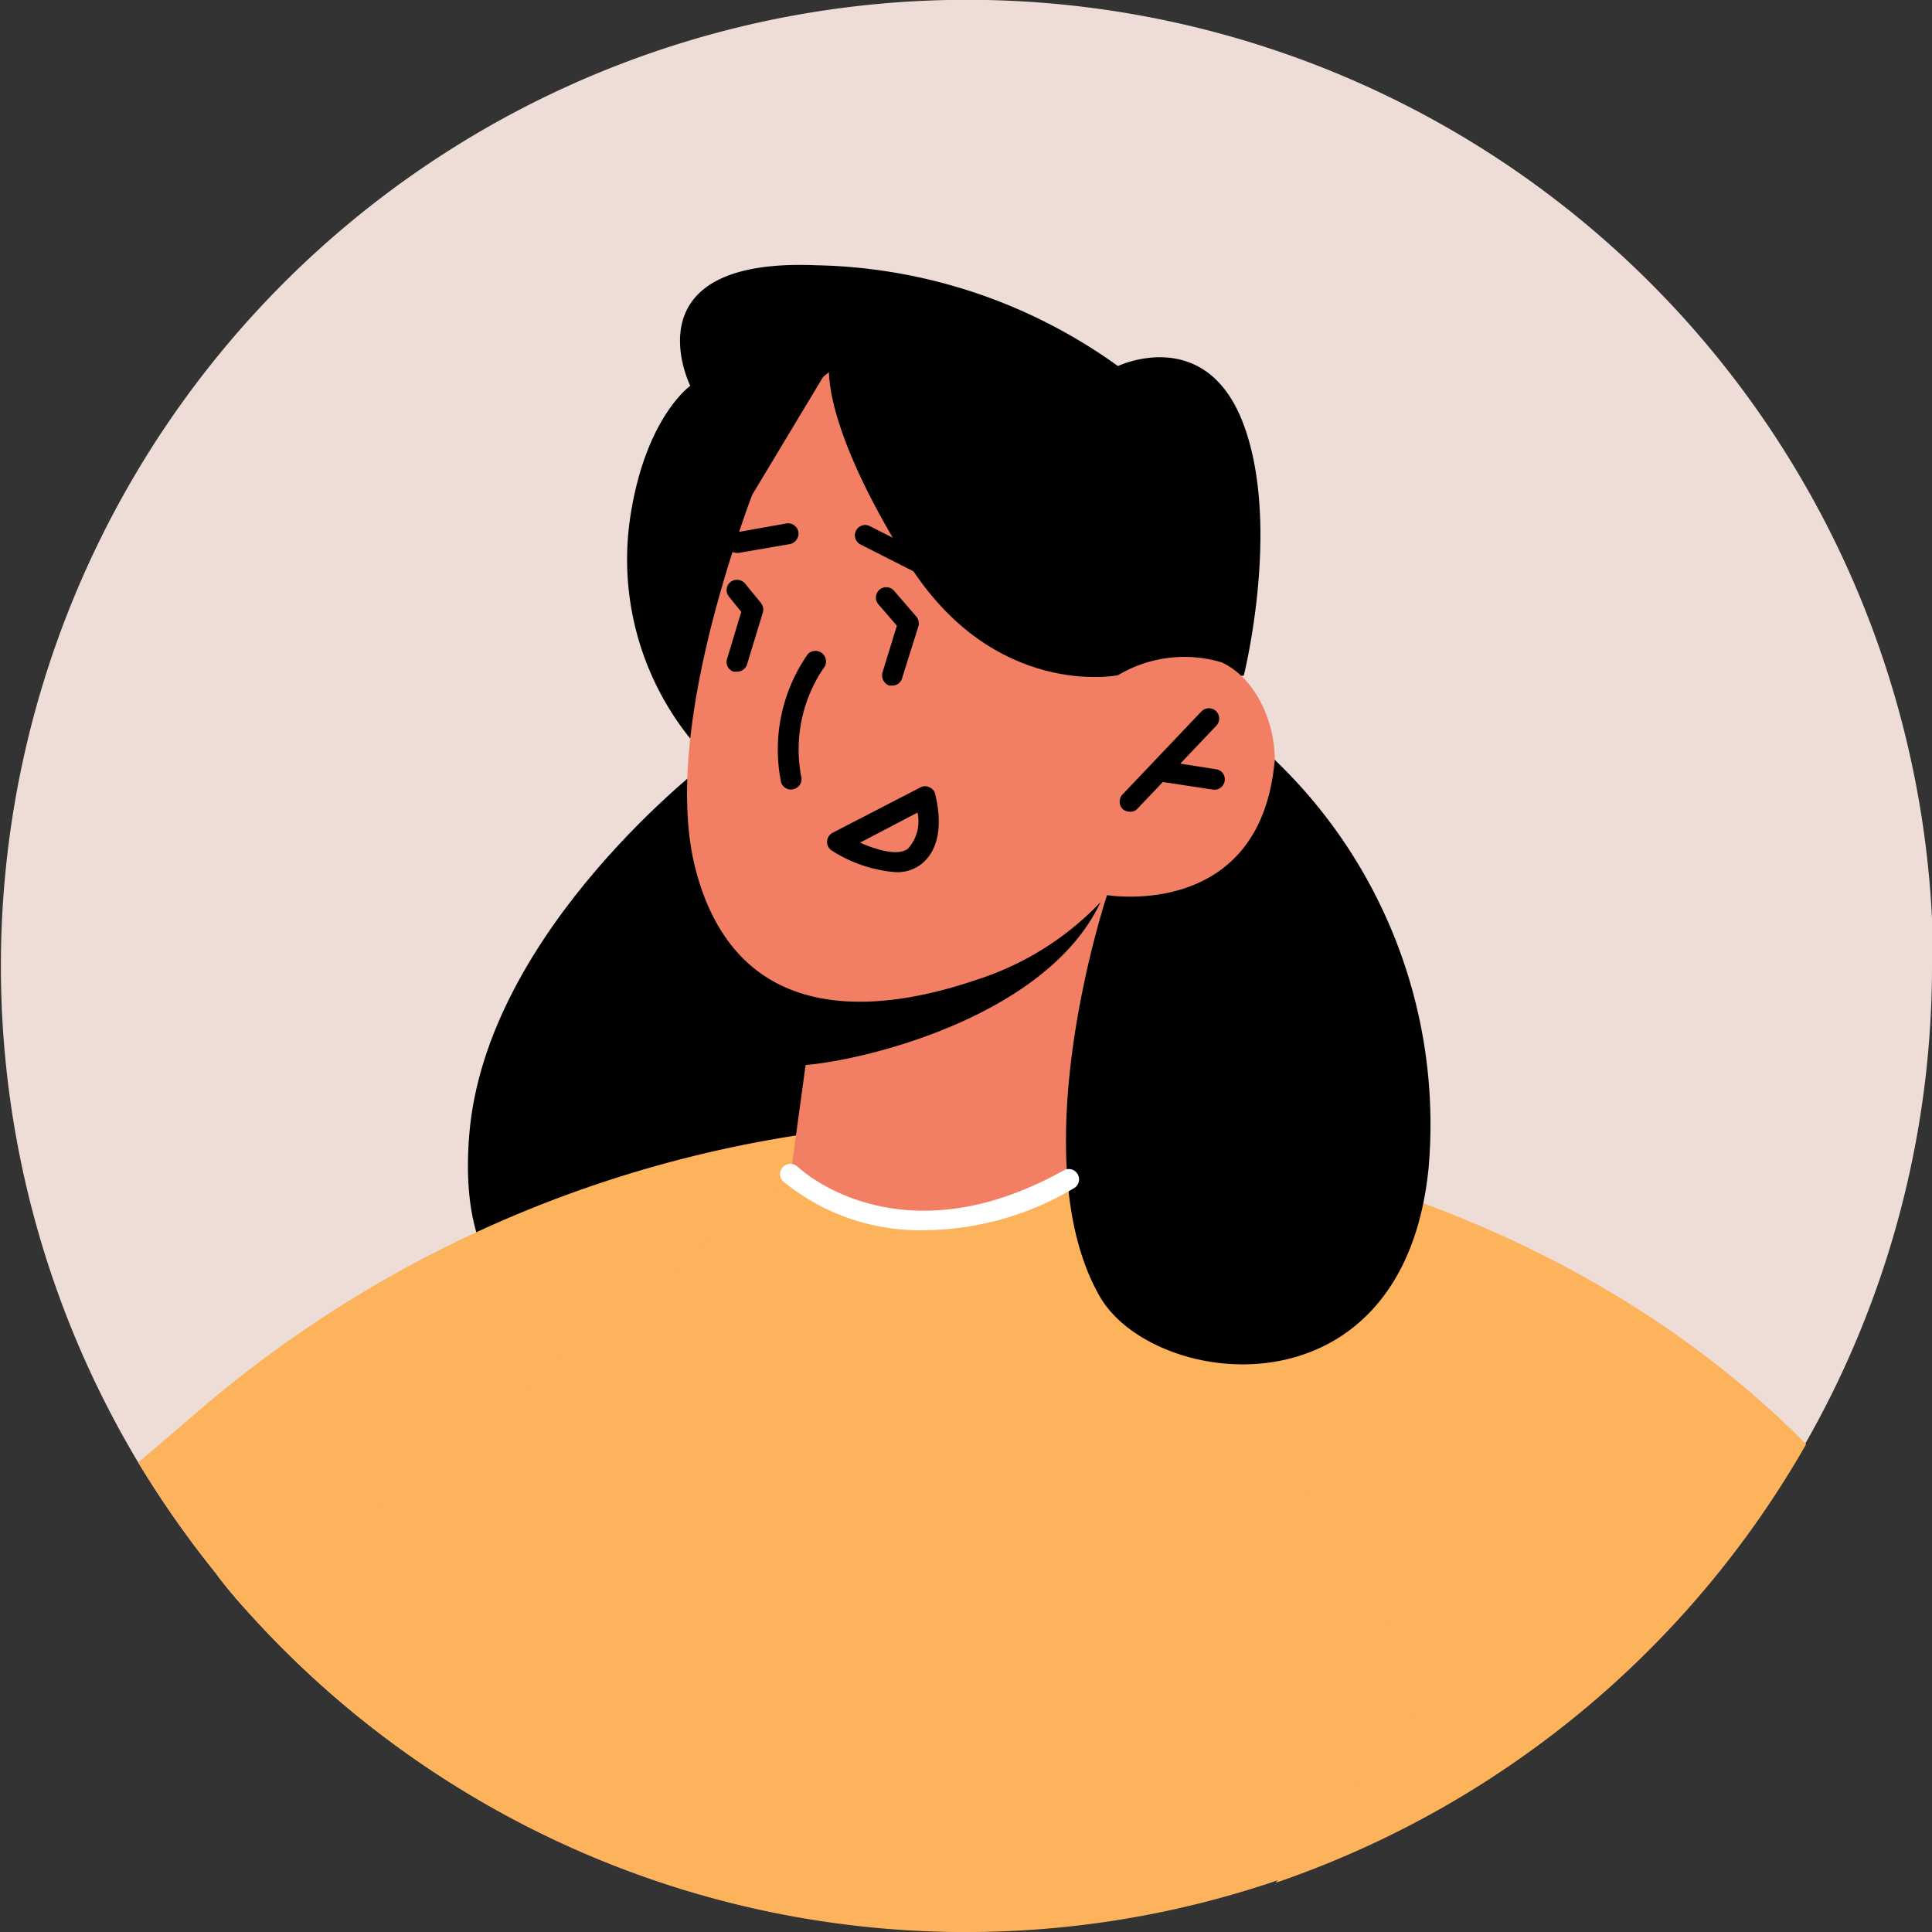
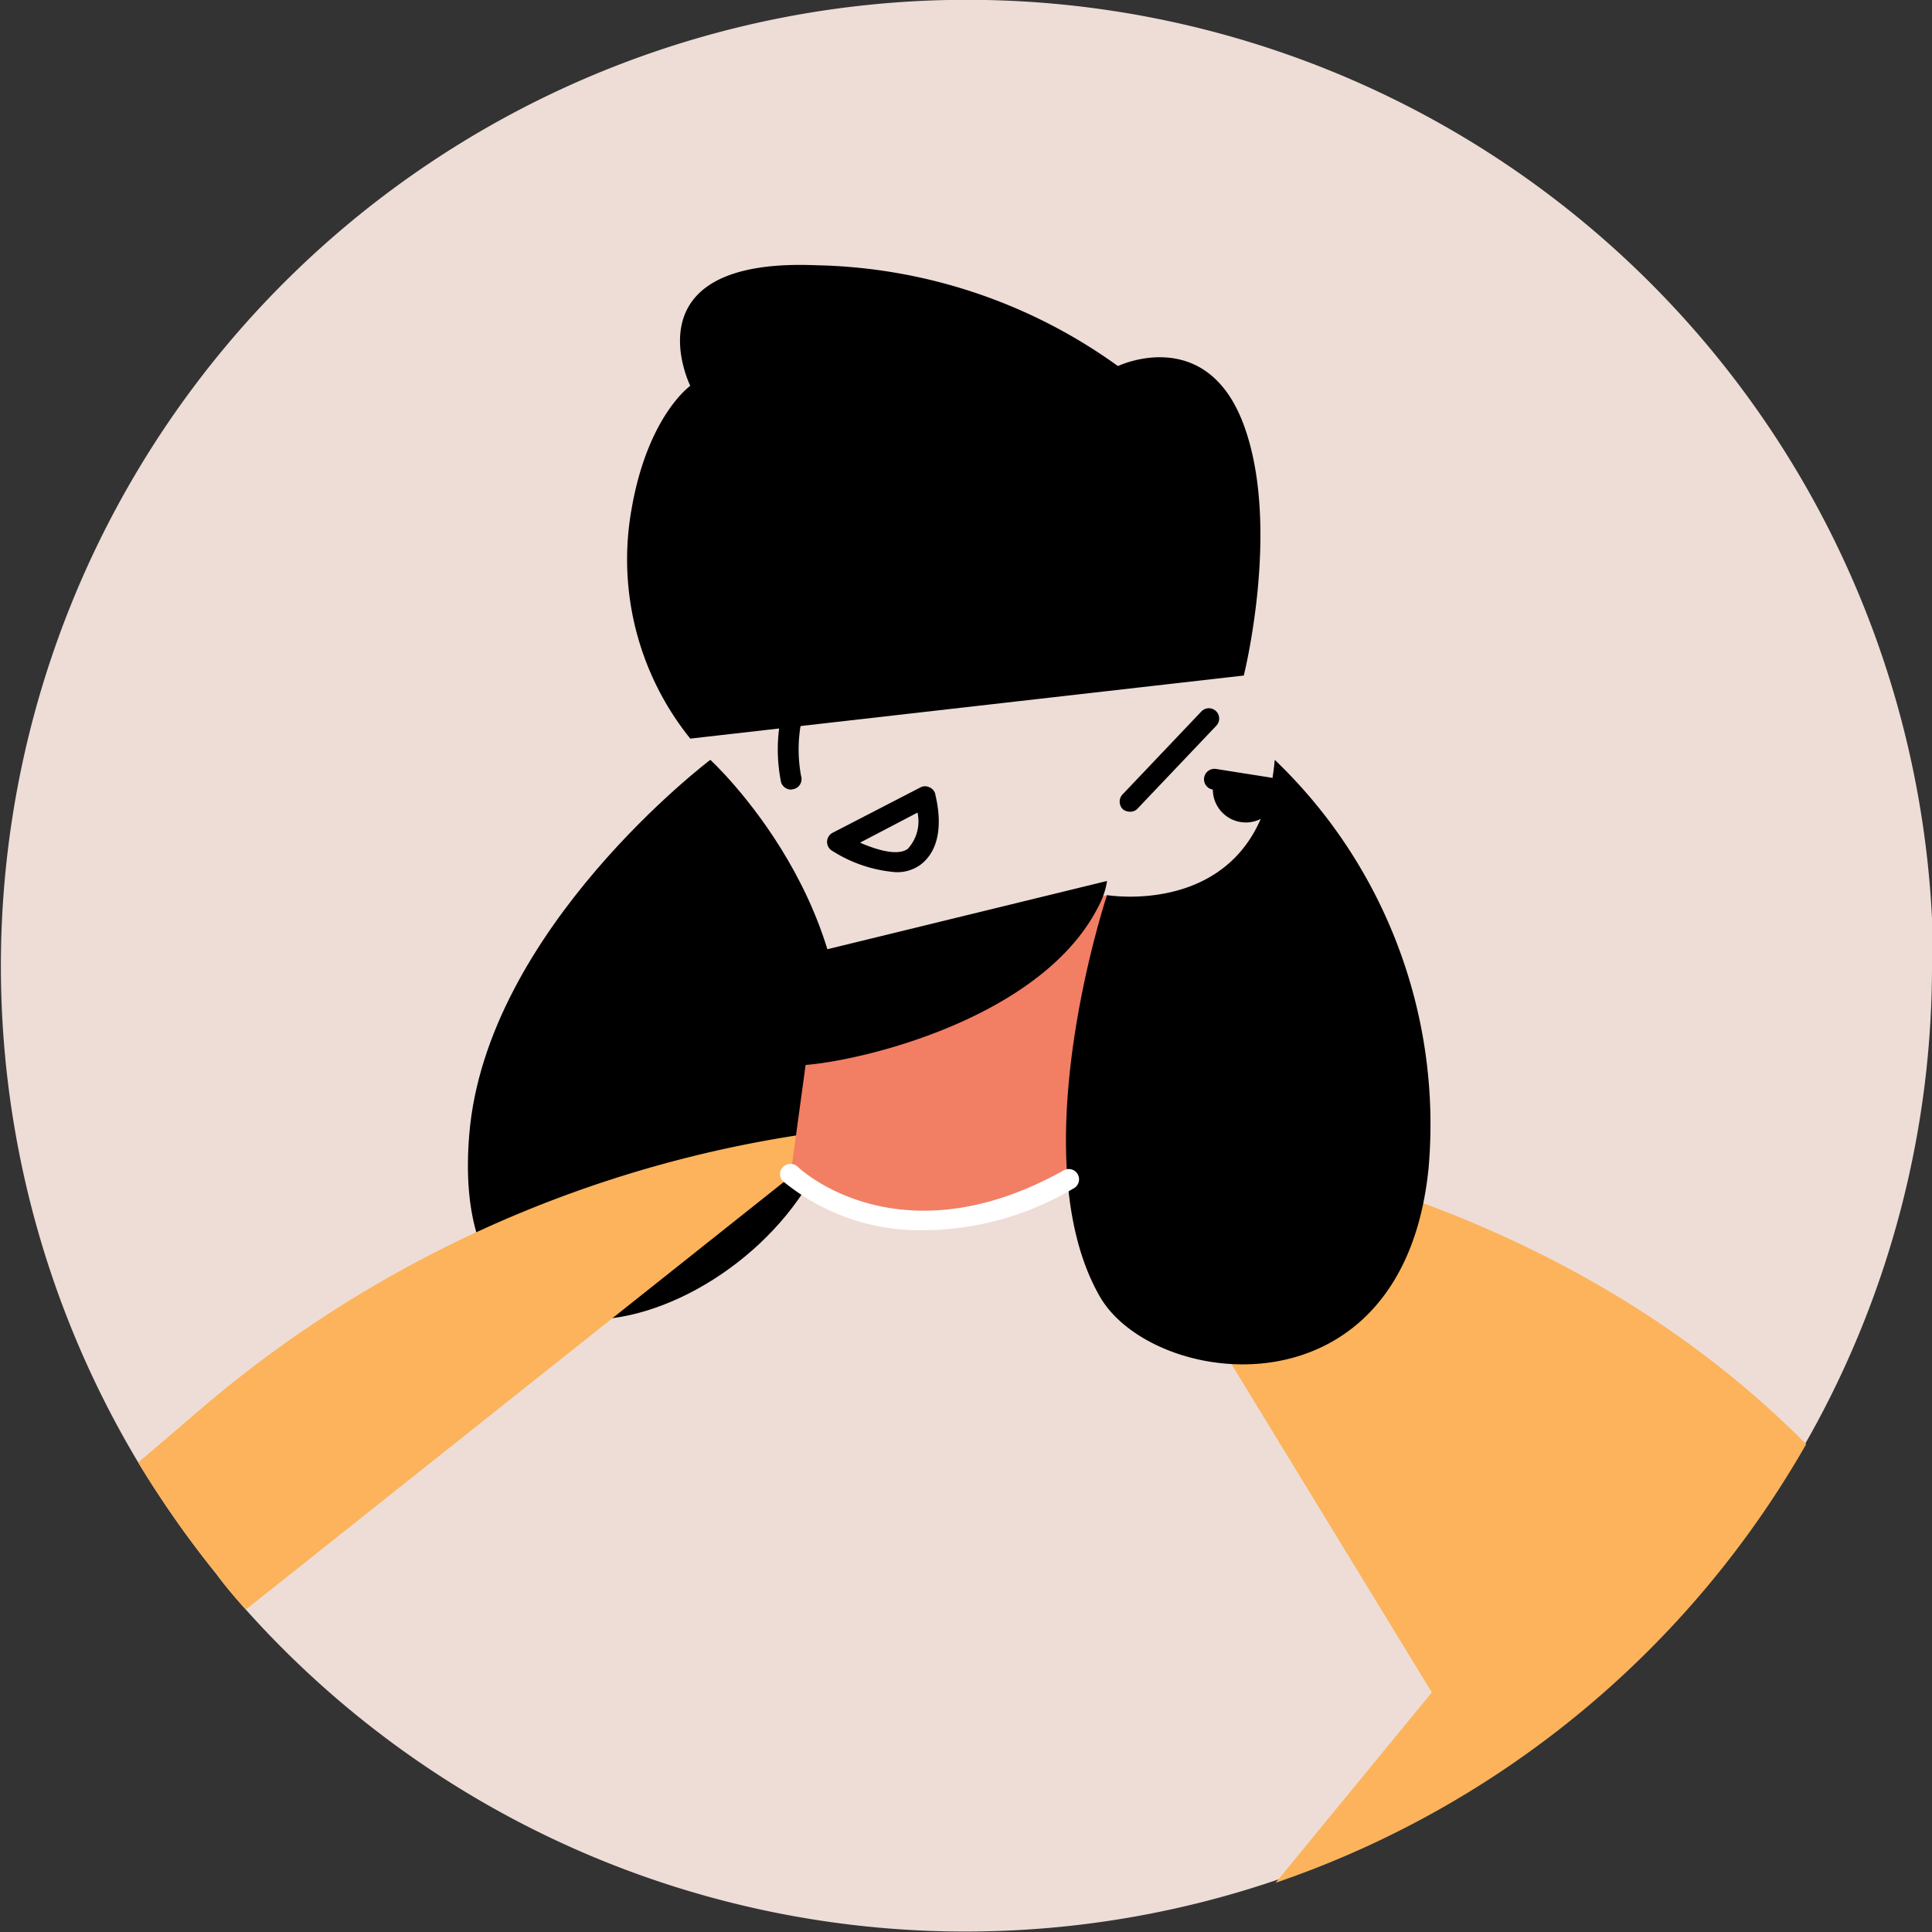
<svg xmlns="http://www.w3.org/2000/svg" viewBox="0 0 65.55 65.55">
  <rect x="0" y="0" width="65.55" height="65.55" fill="#333333" stroke="none" />
  <defs>
    <style>.cls-1{fill:#edddd6;}.cls-2{fill:#fcb35b;}.cls-3{fill:#f27e64;}.cls-4{fill:#fff;}</style>
  </defs>
  <g id="Capa_2" data-name="Capa 2">
    <g id="Capa_1-2" data-name="Capa 1">
      <path class="cls-1" d="M65.55,32.77a32.69,32.69,0,0,1-11.62,25A32.75,32.75,0,0,1,8.34,54.61c-.35-.39-.7-.8-1-1.21a34.18,34.18,0,0,1-2.65-3.78,32.78,32.78,0,1,1,60.9-16.85Z" />
      <path d="M24.1,25.78s-7.62,5.75-8.18,12.73c-.86,10.57,11.16,6,12.48-.79S24.1,25.78,24.1,25.78Z" />
-       <path class="cls-2" d="M53.93,57.8A32.75,32.75,0,0,1,8.34,54.61c-.35-.39-.7-.8-1-1.21l20.75-15,.8-.59,8.15.67,3.38.27Z" />
      <path d="M23.42,25.06a9.69,9.69,0,0,1-2-7.74c.54-3.2,2-4.23,2-4.23S21.26,8.73,27.7,9a18.09,18.09,0,0,1,10.23,3.42s3-1.44,4.27,2,0,8.5,0,8.5Z" />
      <path class="cls-2" d="M28.85,38.31,8.34,54.61c-.35-.39-.7-.8-1-1.21a34.18,34.18,0,0,1-2.65-3.78q1-.85,2-1.71a40.71,40.71,0,0,1,21.42-9.54C28.58,38.32,28.85,38.31,28.85,38.31Z" />
      <path class="cls-3" d="M37.56,30.37l-.15,8.41s-1.47,2.37-6.08,2.62c-3.43.19-4.48-1.73-4.48-1.73l1-7.32,8.34-1.69Z" />
      <path class="cls-2" d="M61.28,49a33,33,0,0,1-18,14.88l5.3-6.46L37,38.45l-.09-.14a30,30,0,0,1,3.47.41C45.24,39.53,54.28,41.93,61.28,49Z" />
      <path d="M37.56,29.89a2.52,2.52,0,0,1-.24.76c-1.86,3.88-8.1,5.36-10.08,5.49l.57-3.87Z" />
-       <path class="cls-3" d="M26.51,14.3s-4.38,9.75-2.89,15.27,6.51,4.7,9.52,3.67a10,10,0,0,0,4.42-2.87,4.24,4.24,0,0,0,4.7-1.61c1.9-2.58.77-5.59-.82-6.29a4.4,4.4,0,0,0-3.51.44l1.52-2.84S33.31,5.54,26.51,14.3Z" />
      <path d="M37.93,22.91s-4.21.85-7.14-3.84-2.66-6.62-2.66-6.62l-2.91,4.84s-.66-3.35.69-5.49,2.73-1.7,2.73-1.7l9.29,2.32,2.45,7.45Z" />
      <path d="M26.84,26.79a.36.36,0,0,1-.34-.25,5.65,5.65,0,0,1,.91-4.35.36.36,0,0,1,.58.41,4.92,4.92,0,0,0-.81,3.73.35.35,0,0,1-.24.44Z" />
      <path d="M38.33,27.54a.38.38,0,0,1-.24-.09.36.36,0,0,1,0-.5l2.67-2.81a.35.35,0,1,1,.51.48l-2.67,2.81A.33.33,0,0,1,38.33,27.54Z" />
-       <path d="M41.15,26.79h0l-1.84-.28a.35.35,0,0,1,.11-.7l1.84.29a.34.34,0,0,1,.29.4A.35.35,0,0,1,41.15,26.79Z" />
+       <path d="M41.15,26.79h0a.35.35,0,0,1,.11-.7l1.84.29a.34.34,0,0,1,.29.4A.35.35,0,0,1,41.15,26.79Z" />
      <path d="M30.37,29.59a4.69,4.69,0,0,1-2.13-.72.35.35,0,0,1,0-.61l3-1.55a.33.33,0,0,1,.29,0,.34.34,0,0,1,.2.22c0,.07.49,1.66-.5,2.41A1.34,1.34,0,0,1,30.37,29.59Zm-1.19-1c.57.25,1.28.46,1.62.21a1.38,1.38,0,0,0,.33-1.23Z" />
      <path d="M25,18.76a.35.35,0,0,1-.34-.29.34.34,0,0,1,.28-.4l1.74-.31a.36.36,0,0,1,.41.29.37.37,0,0,1-.29.41l-1.74.3Z" />
      <path d="M32.19,19.91a.29.29,0,0,1-.16,0l-2.86-1.45a.35.35,0,0,1,.32-.62l2.85,1.44a.35.35,0,0,1-.15.67Z" />
      <path d="M43.25,25.78a17.11,17.11,0,0,1,5.22,13.85c-.86,8.59-9.37,7.49-11.16,4.35-2.71-4.74.25-13.61.25-13.61S42.78,31.25,43.25,25.78Z" />
      <path d="M25,22.79l-.1,0a.34.34,0,0,1-.23-.44l.48-1.59-.42-.52a.35.35,0,0,1,.05-.49.36.36,0,0,1,.5.05l.54.66a.36.36,0,0,1,.06.33l-.54,1.77A.36.36,0,0,1,25,22.79Z" />
-       <path d="M30.28,23.26h-.11a.37.37,0,0,1-.23-.44l.49-1.59-.63-.73a.35.35,0,0,1,.54-.45l.75.87a.36.36,0,0,1,.07.33L30.61,23A.34.34,0,0,1,30.28,23.26Z" />
      <path class="cls-4" d="M31.35,41.74a7.31,7.31,0,0,1-4.78-1.66.34.34,0,0,1,0-.49.36.36,0,0,1,.5,0c.14.14,3.5,3.19,9,.13a.35.35,0,1,1,.34.61A10.07,10.07,0,0,1,31.35,41.74Z" />
    </g>
  </g>
</svg>